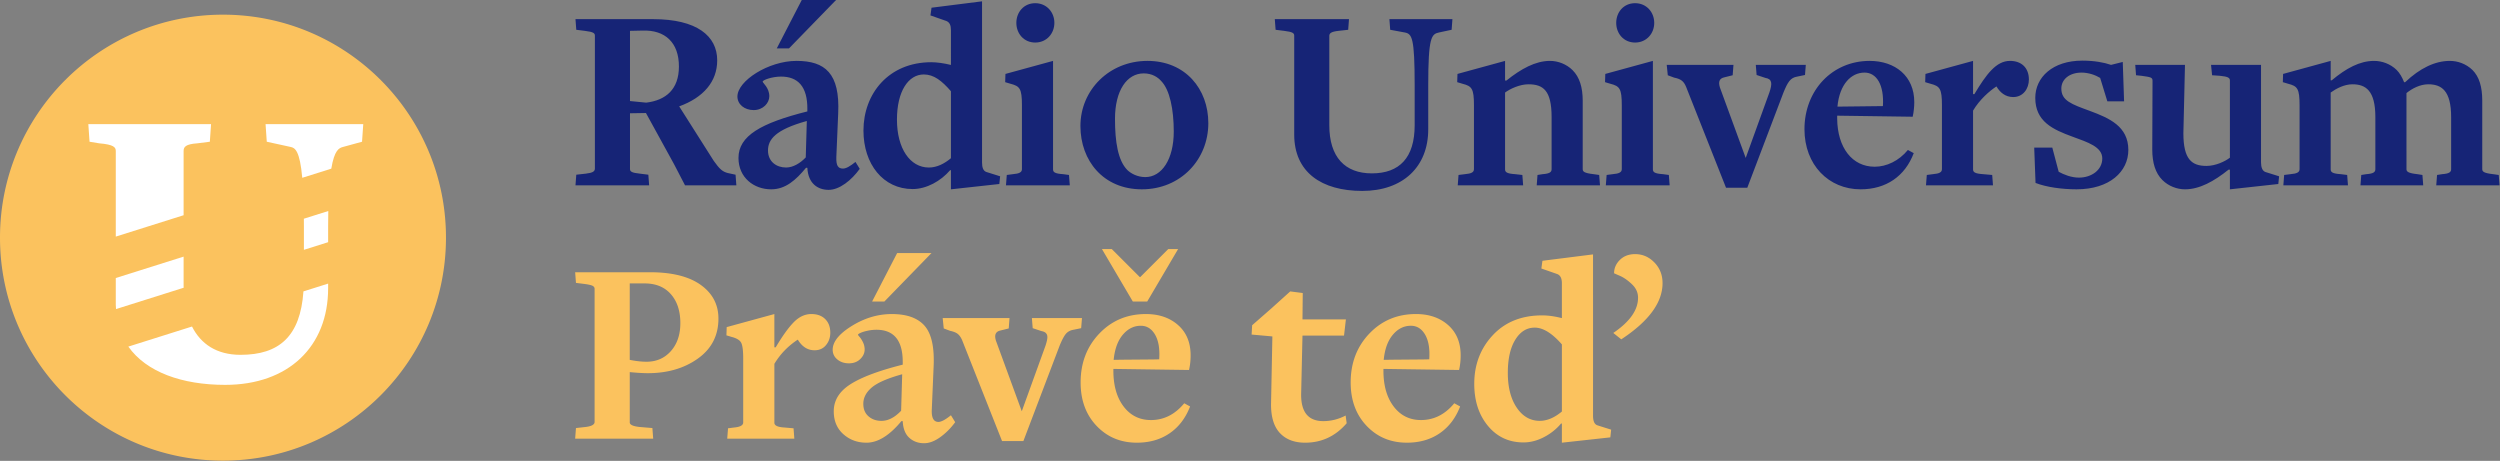
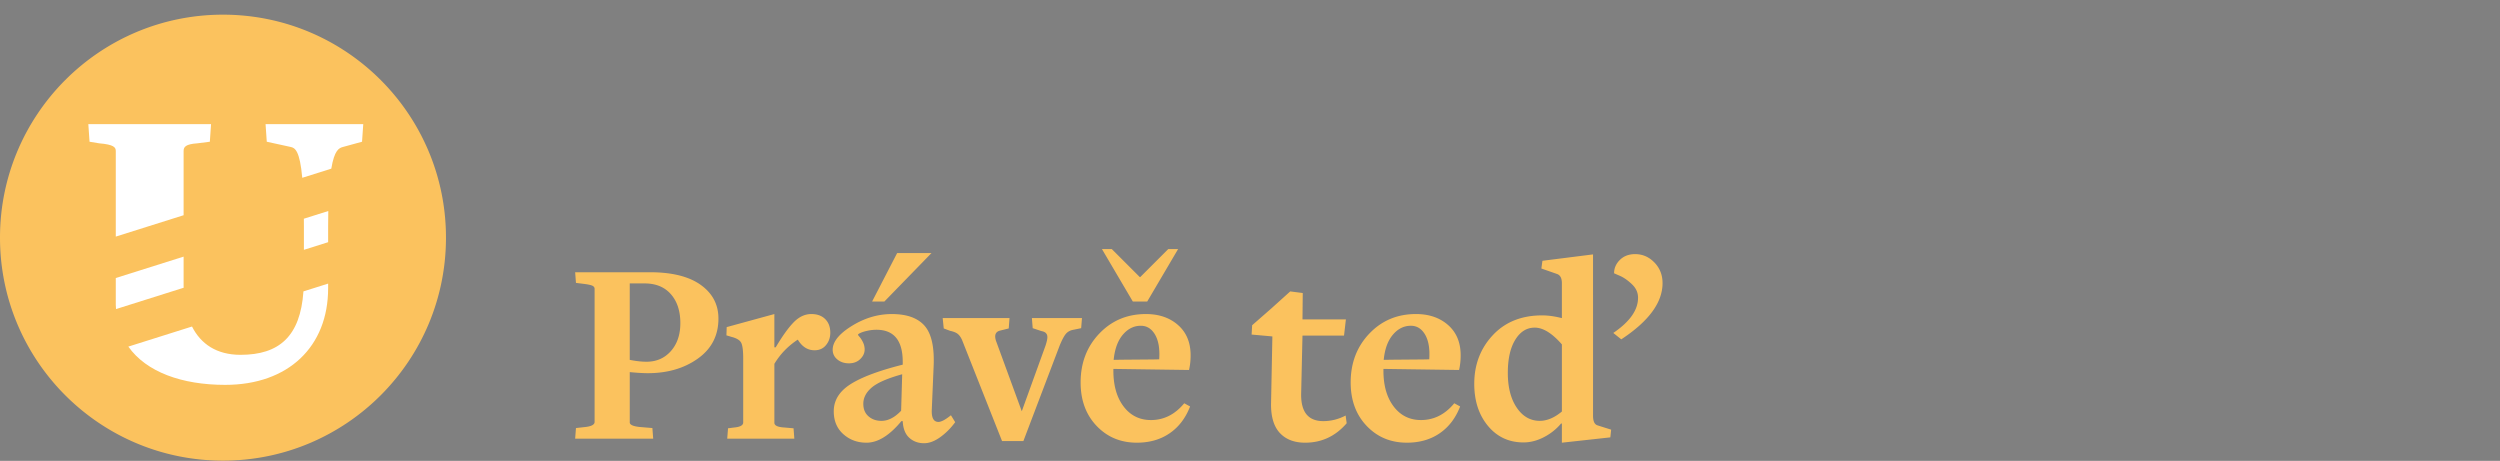
<svg xmlns="http://www.w3.org/2000/svg" viewBox="0 0 2468 455" fill-rule="evenodd" stroke-linejoin="round" stroke-miterlimit="2">
  <rect x="0" y="0" width="2468" height="455" fill="#808080" stroke="none" />
  <path d="M691.763 281.243c-11.658-8.321-28.354-12.488-50.088-12.488h-73.879l.792 10.517 8.413 1.05c4.029.525 6.704 1.142 8.017 1.842s1.975 1.667 1.975 2.892v131.458c0 2.629-2.983 4.296-8.942 4.996l-9.463 1.05-.792 10.517h77.038l-.792-10.517-12.617-1.05c-6.488-.7-9.729-2.192-9.729-4.471v-49.692c7.363.704 13.317 1.054 17.879 1.054 19.454 0 35.929-4.821 49.429-14.463 13.492-9.638 20.242-22.783 20.242-39.438 0-13.842-5.829-24.929-17.483-33.258m-29.446 65.333c-6.225 7.013-14.242 10.517-24.058 10.517-4.908 0-10.429-.613-16.563-1.838v-75.458h14.725c11.042 0 19.671 3.55 25.896 10.646s9.333 16.613 9.333 28.529c0 11.396-3.113 20.596-9.333 27.604m152.358-31.55c-3.333-3.325-7.888-4.996-13.671-4.996-6.313 0-12.096 2.675-17.354 8.021s-11.221 13.629-17.879 24.846h-1.313v-32.867l-47.063 12.883-.263 8.15 5.258 1.579c4.729 1.229 7.796 3.071 9.2 5.521 1.4 2.458 2.104 7.717 2.104 15.775v63.1c0 2.808-2.983 4.471-8.938 4.996l-6.05.788-.788 10.254h66.254l-.788-10.254-8.942-.788c-6.663-.35-9.988-1.925-9.988-4.733v-58.104c5.783-9.638 13.492-17.617 23.133-23.925 4.208 7.013 9.729 10.517 16.567 10.517 4.729 0 8.5-1.708 11.304-5.125s4.208-7.496 4.208-12.229c0-5.604-1.671-10.075-4.996-13.408m124.096 94.913c-5.438 4.383-9.558 6.575-12.358 6.575-4.563 0-6.75-3.767-6.575-11.304l1.842-43.383c.875-18.929-2.063-32.292-8.808-40.096-6.75-7.796-17.575-11.7-32.471-11.7-13.671 0-26.817 3.904-39.438 11.7-12.617 7.804-18.929 15.646-18.929 23.533 0 3.858 1.533 7.058 4.6 9.596s6.879 3.813 11.438 3.813 8.283-1.4 11.175-4.208c2.892-2.8 4.338-5.954 4.338-9.463a15.92 15.92 0 0 0-1.575-6.967c-1.05-2.192-2.15-3.946-3.288-5.258s-1.708-2.058-1.708-2.238c0-.525.875-1.183 2.629-1.971s4.075-1.488 6.967-2.104 5.738-.921 8.546-.921c17.525 0 26.2 10.779 26.025 32.342v2.1c-23.658 5.963-40.925 12.45-51.792 19.458s-16.3 15.867-16.3 26.554c0 9.467 3.154 17.004 9.463 22.613s13.933 8.413 22.875 8.413c11.213 0 22.696-7.1 34.442-21.296h1.313c.35 7.358 2.5 12.842 6.442 16.429s8.808 5.392 14.592 5.392c5.083 0 10.388-1.971 15.908-5.917s10.471-8.892 14.854-14.854l-4.204-6.838zm-68.621 5.525c-5.088 0-9.338-1.488-12.754-4.471s-5.125-7.1-5.125-12.358c0-5.954 2.758-11.304 8.279-16.038s15.554-9.113 30.104-13.146l-1.05 36.021c-6.313 6.663-12.796 9.992-19.454 9.992m15.508-165.638l-24.713 47.85h12.096l46.533-47.85h-33.917zm133.038 64.15l.788 9.992 8.675 2.892c2.104.354 3.638 1.096 4.6 2.233s1.358 2.675 1.183 4.6c-.175 1.933-.788 4.471-1.838 7.625l-23.4 64.679-25.504-69.675c-1.754-5.604-.354-8.938 4.208-9.988l8.413-2.104.788-10.254h-65.992l1.054 10.254 6.308 2.367c3.329.7 5.825 1.708 7.492 3.021s3.113 3.379 4.342 6.179l39.433 99.646h21.033l35.758-94.125c2.275-5.604 4.338-9.504 6.179-11.7 1.842-2.188 4.338-3.546 7.492-4.075l7.625-1.575.792-9.992h-49.429zm134.608-68.096l-27.604 27.608h-.525l-27.608-27.608h-9.729l30.5 51.796h14.196l30.5-51.796h-9.729zm15.775 152.229c-9.113 11.042-20.071 16.563-32.863 16.563-11.042 0-19.942-4.338-26.688-13.013s-10.213-20.2-10.383-34.575v-2.892l74.667 1.05c1.054-4.554 1.579-9.371 1.579-14.458 0-12.621-4.121-22.567-12.358-29.842s-18.842-10.913-31.813-10.913c-18.404 0-33.746 6.442-46.013 19.325s-18.404 28.967-18.404 48.246c0 17.529 5.258 31.813 15.775 42.854s23.75 16.567 39.704 16.567c12.617 0 23.438-3.117 32.467-9.333s15.733-15.029 20.117-26.425l-5.788-3.154zm-30.892-43.25l-16.433.133-14.721.129-7.625.133c1.05-10.692 4.075-18.971 9.071-24.846s10.908-8.808 17.746-8.808c5.958 0 10.65 2.938 14.067 8.808s4.775 13.979 4.075 24.317a995.34 995.34 0 0 1-6.179.133m190.217 55.346c-7.013 3.679-14.375 5.521-22.083 5.521-14.725 0-22-8.85-21.825-26.554l1.317-57.842h41.013l1.842-16.042h-42.854l.263-26.025-12.358-1.579-18.667 16.825-18.929 16.567-.525 9.2 20.504 1.842-1.313 66.254c-.179 12.975 2.717 22.658 8.675 29.054s14.283 9.596 24.979 9.596c16.3 0 29.971-6.396 41.013-19.196l-1.05-7.621zm107.267-12.096c-9.117 11.042-20.071 16.563-32.863 16.563-11.046 0-19.942-4.338-26.688-13.013s-10.213-20.2-10.383-34.575v-2.892l74.667 1.05c1.05-4.554 1.575-9.371 1.575-14.458 0-12.621-4.117-22.567-12.354-29.842s-18.846-10.913-31.813-10.913c-18.404 0-33.746 6.442-46.013 19.325s-18.404 28.967-18.404 48.246c0 17.529 5.258 31.813 15.775 42.854s23.75 16.567 39.7 16.567c12.621 0 23.442-3.117 32.471-9.333s15.729-15.029 20.113-26.425l-5.783-3.154zm-30.892-43.25l-16.433.133-14.725.129-7.621.133c1.05-10.692 4.075-18.971 9.071-24.846s10.908-8.808 17.746-8.808c5.954 0 10.646 2.938 14.067 8.808s4.771 13.979 4.075 24.317a995.34 995.34 0 0 1-6.179.133m228.471-95.7c-5.35-5.521-11.7-8.283-19.063-8.283-6.138 0-11.133 1.883-14.983 5.654-3.858 3.771-5.788 8.196-5.788 13.275l6.05 2.629c3.85 1.754 7.754 4.517 11.696 8.283s5.917 8.196 5.917 13.275c0 12.096-8.15 23.663-24.45 34.708l7.888 6.308c27.167-17.879 40.75-36.371 40.75-55.475 0-8.063-2.671-14.854-8.017-20.375m-56.133 160.771c-2.983-.875-4.471-4.029-4.471-9.463V251.139l-49.954 6.308-1.05 7.625 15.775 5.521c2.979 1.229 4.471 4.208 4.471 8.942v34.442h-.263c-7.013-1.75-13.413-2.629-19.196-2.629-20.333 0-36.592 6.533-48.771 19.588s-18.271 29.05-18.271 47.983c0 16.825 4.508 30.675 13.538 41.538 9.029 10.871 20.729 16.304 35.1 16.304 6.663 0 13.321-1.708 19.983-5.129s12.358-7.929 17.088-13.538h.792v18.929l47.85-5.258.788-7.625-13.408-4.208zm-57.054-4.467c-9.292 0-16.871-4.342-22.742-13.017s-8.808-20.113-8.808-34.308c0-13.846 2.454-24.758 7.363-32.733s11.304-11.963 19.196-11.963c8.233 0 17.175 5.521 26.817 16.563v66.254c-7.363 6.138-14.638 9.204-21.825 9.204M220.133 454.748c121.575 0 220.134-98.558 220.134-220.134S341.708 14.481 220.133 14.481-.001 113.04-.001 234.615s98.558 220.134 220.134 220.134" fill="#fbc25e" fill-rule="nonzero" />
  <path d="M357.41 139.918l1.196-17.4H262.16l1.196 17.4 23.513 5.138c4.475.833 9.133 3.908 11.521 30.479l28.671-9.038c3.021-18.383 7.696-20.467 11.621-21.442l18.729-5.138zm-150.25 0l1.196-17.4H87.201l1.192 17.4 9.567 1.579c14.346 1.188 16.342 3.954 16.342 7.513v84.567l66.954-21.108v-63.458c0-3.954 1.992-6.721 13.55-7.513l12.354-1.579zm-92.858 134.546v26.392c0 1.463.167 2.833.238 4.263l66.767-21.054-.05-1.792v-28.921l-66.954 21.113zm75.246 47.883l-62.846 19.817c17.729 25.133 52.95 37.779 95.604 37.779 62.571 0 101.625-37.963 101.625-95.3v-4.667l-24.367 7.683c-3.1 44.471-23.975 62.625-62.117 62.625-23.692 0-39.271-10.813-47.9-27.938m134.383-83.25v-15.35l.158-15.433-24.117 7.604.046 7.829v22.888l23.913-7.538z" fill="#fff" fill-rule="nonzero" />
-   <path d="M2467.54 182.963l-.783-10.238-5.517-.788c-9.446-1.05-10.763-2.625-10.763-4.988V99.488c0-13.65-2.888-23.625-9.713-30.45-6.3-6.038-14.438-8.925-22.308-8.925-14.442 0-29.404 7.088-44.1 21h-1.05c-1.842-4.725-4.204-8.925-7.354-12.075-6.3-6.038-14.438-8.925-22.308-8.925-14.179 0-27.567 7.35-41.742 19.163h-1.05V60.113l-46.983 12.863-.267 8.138 5.25 1.575c9.188 2.363 11.288 4.725 11.288 21.263v63c0 3.15-2.625 4.463-8.925 4.988l-6.296.788-.792 10.238h63.792l-.792-10.238-6.296-.788c-8.404-.525-9.979-2.1-9.979-4.725V91.35c5.513-3.938 13.388-8.138 21.525-8.138 13.129 0 22.575 6.3 22.575 32.288v51.45c0 2.625-1.308 4.463-8.925 4.988l-4.988.788-.783 10.238h61.946l-.788-10.238-4.988-.788c-9.446-1.05-10.763-2.625-10.763-4.988V91.875c5.513-4.463 13.388-8.663 21.525-8.663 13.129 0 22.575 6.3 22.575 32.288v51.45c0 2.625-1.308 4.463-8.921 4.988l-4.992.788-.783 10.238h62.471zm-217.613-8.925l-13.383-4.2c-3.15-1.05-4.467-4.725-4.467-9.45V64.05h-49.346l1.046 10.238 7.617.525c8.396.788 9.971 2.1 9.971 4.725v76.125c-4.725 3.675-14.175 8.138-23.1 8.138-14.7 0-22.833-6.563-22.833-32.288l1.575-67.463h-49.092l.788 10.238 5.254.525c9.446 1.313 11.021 1.575 11.021 4.988l-.258 67.725c0 13.388 3.15 23.363 9.971 30.188 6.038 6.038 14.438 9.188 22.317 9.188 14.438 0 28.608-7.875 43.05-19.425h1.308V186.9l47.775-5.25.788-7.613zm-148.829-25.988c0-23.363-18.9-31.5-38.067-38.588-17.846-6.563-28.083-9.975-28.083-22.05 0-9.188 8.133-15.75 19.95-15.75 6.825 0 13.646 2.363 18.371 5.25l7.088 23.1h16.538l-1.313-38.85-11.55 2.888c-6.825-2.363-16.538-4.2-28.35-4.2-29.396 0-46.463 16.538-46.463 36.75 0 23.363 17.325 31.238 36.75 38.325 14.963 5.513 29.4 9.975 29.4 21.525 0 11.288-10.5 18.9-23.1 18.9-7.35 0-14.696-2.888-19.95-5.775l-6.3-23.888h-17.85l1.313 34.913c10.763 4.2 26.25 6.3 40.429 6.3 32.813 0 51.188-17.588 51.188-38.85m-98.179-69.563c0-11.288-7.088-18.375-18.633-18.375-13.654 0-23.367 13.125-35.179 32.813h-1.308V60.113l-46.992 12.863-.263 8.138 5.254 1.575c9.188 2.363 11.288 4.725 11.288 21.263v63c0 3.15-2.625 4.463-8.929 4.988l-6.033.788-.792 10.238h66.15l-.788-10.238-8.925-.788c-8.396-.525-9.971-2.1-9.971-4.725V109.2c6.558-11.025 16.271-19.425 23.1-23.888 3.408 5.775 8.663 10.5 16.533 10.5 9.713 0 15.488-8.138 15.488-17.325m-144.108 26.25c.792 0-44.888.525-44.888.525 2.104-22.313 13.65-33.6 26.779-33.6 11.813 0 19.425 12.075 18.108 33.075m30.45 46.463l-5.775-3.15c-8.921 10.763-21 16.538-32.813 16.538-22.05 0-36.75-18.638-37.013-47.513v-2.888l74.55 1.05c1.05-4.463 1.575-10.238 1.575-14.438 0-25.725-18.896-40.688-44.1-40.688-36.746 0-64.313 28.875-64.313 67.463 0 35.175 23.892 59.325 55.388 59.325 25.2 0 43.842-12.863 52.5-35.7m-106.567-87.15h-49.354l.783 9.975 8.671 2.888c6.563 1.05 7.088 5.25 3.933 14.438l-23.363 64.575-25.463-69.563c-1.833-6.038-.258-8.925 4.2-9.975l8.404-2.1.783-10.238h-65.888l1.046 10.238 6.304 2.363c6.563 1.313 9.454 3.413 11.813 9.188l39.371 99.488h21.004l35.704-93.975c4.2-10.238 6.821-14.7 13.646-15.75l7.608-1.575.796-9.975zm-134.404 118.913l-.788-10.238-5.771-.788c-8.404-.525-9.979-2.1-9.979-4.725v-107.1l-46.983 12.863-.267 8.138 5.25 1.575c9.188 2.363 11.288 4.725 11.288 21.263v63c0 3.15-2.625 4.463-8.925 4.988l-6.038.788-.783 10.238h62.996zm-15.221-160.388c0-10.5-7.617-19.425-18.904-19.425s-18.633 8.925-18.633 19.425S1602.877 42 1614.164 42s18.904-8.925 18.904-19.425m-53.554 160.388l-.783-10.238-5.517-.788c-9.446-1.05-10.763-2.625-10.763-4.988V99.488c0-13.388-3.15-23.363-9.971-30.188-6.038-6.038-14.442-9.188-22.317-9.188-14.438 0-28.613 7.875-43.05 19.425h-1.308V60.113l-46.992 12.863-.263 8.138 5.254 1.575c9.188 2.363 11.288 4.725 11.288 21.263v63c0 3.15-2.629 4.463-8.929 4.988l-6.3.788-.788 10.238h64.575l-.783-10.238-7.092-.788c-8.396-.525-9.971-2.1-9.971-4.725V91.35c4.983-3.675 14.438-8.138 23.1-8.138 14.696 0 22.833 6.3 22.833 32.288v51.45c0 2.625-1.308 4.463-8.921 4.988l-4.992.788-.788 10.238h62.475zM1433.831 18.9h-62.213l.788 10.5 14.175 2.625c7.35 1.313 9.975 4.725 9.975 52.5v39.113c0 32.025-14.963 47.513-42.263 47.513-26.513 0-42-16.013-42-47.513v-88.2c0-2.625 1.842-4.2 9.188-4.988l9.45-1.05.788-10.5h-73.238l.788 10.5 8.4 1.05c8.663 1.05 9.979 2.363 9.979 4.725v97.65c0 37.275 27.033 55.65 67.2 55.65 40.158 0 65.1-23.888 65.1-60.638V84.525c0-48.038 3.15-50.925 10.763-52.5l12.338-2.625.783-10.5zm-275.1 111.038c0 27.3-11.813 44.888-28.083 44.888-7.879 0-14.442-3.675-17.854-7.088-9.188-9.45-12.075-27.825-12.075-50.4 0-28.088 11.813-44.888 28.354-44.888 8.133 0 13.908 3.675 17.321 7.613 8.4 8.663 12.338 27.825 12.338 49.875m34.125-8.4c0-33.6-22.575-61.425-60.113-61.425s-66.15 28.613-66.15 64.313c0 34.125 22.575 62.475 60.638 62.475s65.625-29.138 65.625-65.363m-136.758 61.425l-.788-10.238-5.775-.788c-8.4-.525-9.975-2.1-9.975-4.725v-107.1l-46.988 12.863-.263 8.138 5.25 1.575c9.188 2.363 11.292 4.725 11.292 21.263v63c0 3.15-2.629 4.463-8.929 4.988l-6.038.788-.788 10.238h63zm-15.221-160.388c0-10.5-7.617-19.425-18.904-19.425s-18.638 8.925-18.638 19.425S1010.685 42 1021.972 42s18.904-8.925 18.904-19.425M938.76 156.188c-6.296 5.25-13.65 9.188-21.788 9.188-18.638 0-31.5-18.9-31.5-47.25 0-28.088 11.288-44.625 26.513-44.625 9.979 0 17.85 6.3 26.775 16.538v66.15zm48.567 17.85l-13.392-4.2c-3.413-1.05-4.463-4.725-4.463-9.45V1.312l-49.875 6.3-1.05 7.613 15.75 5.513c3.15 1.313 4.463 4.2 4.463 8.925V64.05h-.263c-6.296-1.575-13.65-2.625-19.163-2.625-41.996 0-66.938 30.975-66.938 67.463 0 33.075 19.425 57.75 48.563 57.75 13.65 0 27.825-7.875 37.013-18.638h.788v18.9l47.779-5.25.788-7.613zM825.364 0h-33.863l-24.675 47.775h12.079L825.364 0zm-29.925 155.4c-5.246 5.513-12.338 9.975-19.425 9.975-9.45 0-17.85-5.775-17.85-16.8 0-10.763 7.088-20.475 38.325-29.138l-1.05 35.963zm53.288 11.288l-4.196-6.825c-5.254 4.2-9.192 6.563-12.342 6.563-4.988 0-6.825-3.15-6.563-11.288l1.838-43.313c1.838-39.375-12.863-51.713-41.213-51.713-27.563 0-58.275 19.688-58.275 35.175 0 7.613 6.829 13.388 16.013 13.388 9.45 0 15.488-7.088 15.488-13.65 0-8.4-6.563-13.125-6.563-14.438 0-1.575 9.188-4.988 18.113-4.988 16.538 0 26.25 9.713 25.988 32.288v2.1c-45.938 11.55-67.988 24.15-67.988 45.938 0 19.425 15.225 30.975 32.288 30.975 14.175 0 24.413-9.188 34.388-21.263h1.313c.788 15.75 10.5 21.788 21 21.788 10.763 0 22.575-9.45 30.713-20.738M670.23 65.625c0 22.575-12.867 33.338-32.292 35.7l-16.013-1.575v-69.3l12.338-.263C656.576 29.4 670.23 42 670.23 65.625m.258 39.375c23.888-8.663 37.538-24.413 37.538-45.413 0-24.15-20.213-40.688-63.263-40.688h-76.65l.788 10.5 8.4 1.05c8.663 1.05 9.975 2.363 9.975 4.725v131.25c0 2.888-2.363 4.2-8.925 4.988l-9.45 1.05-.788 10.5h72.713l-.788-10.5-8.4-1.05c-7.875-.788-9.713-2.1-9.713-4.463v-55.125l15.75-.263 27.825 50.663 10.763 20.738h50.663l-.788-10.5-7.35-1.575c-5.508-1.313-8.4-3.938-14.175-12.075L670.489 105z" fill="#162476" fill-rule="nonzero" />
</svg>